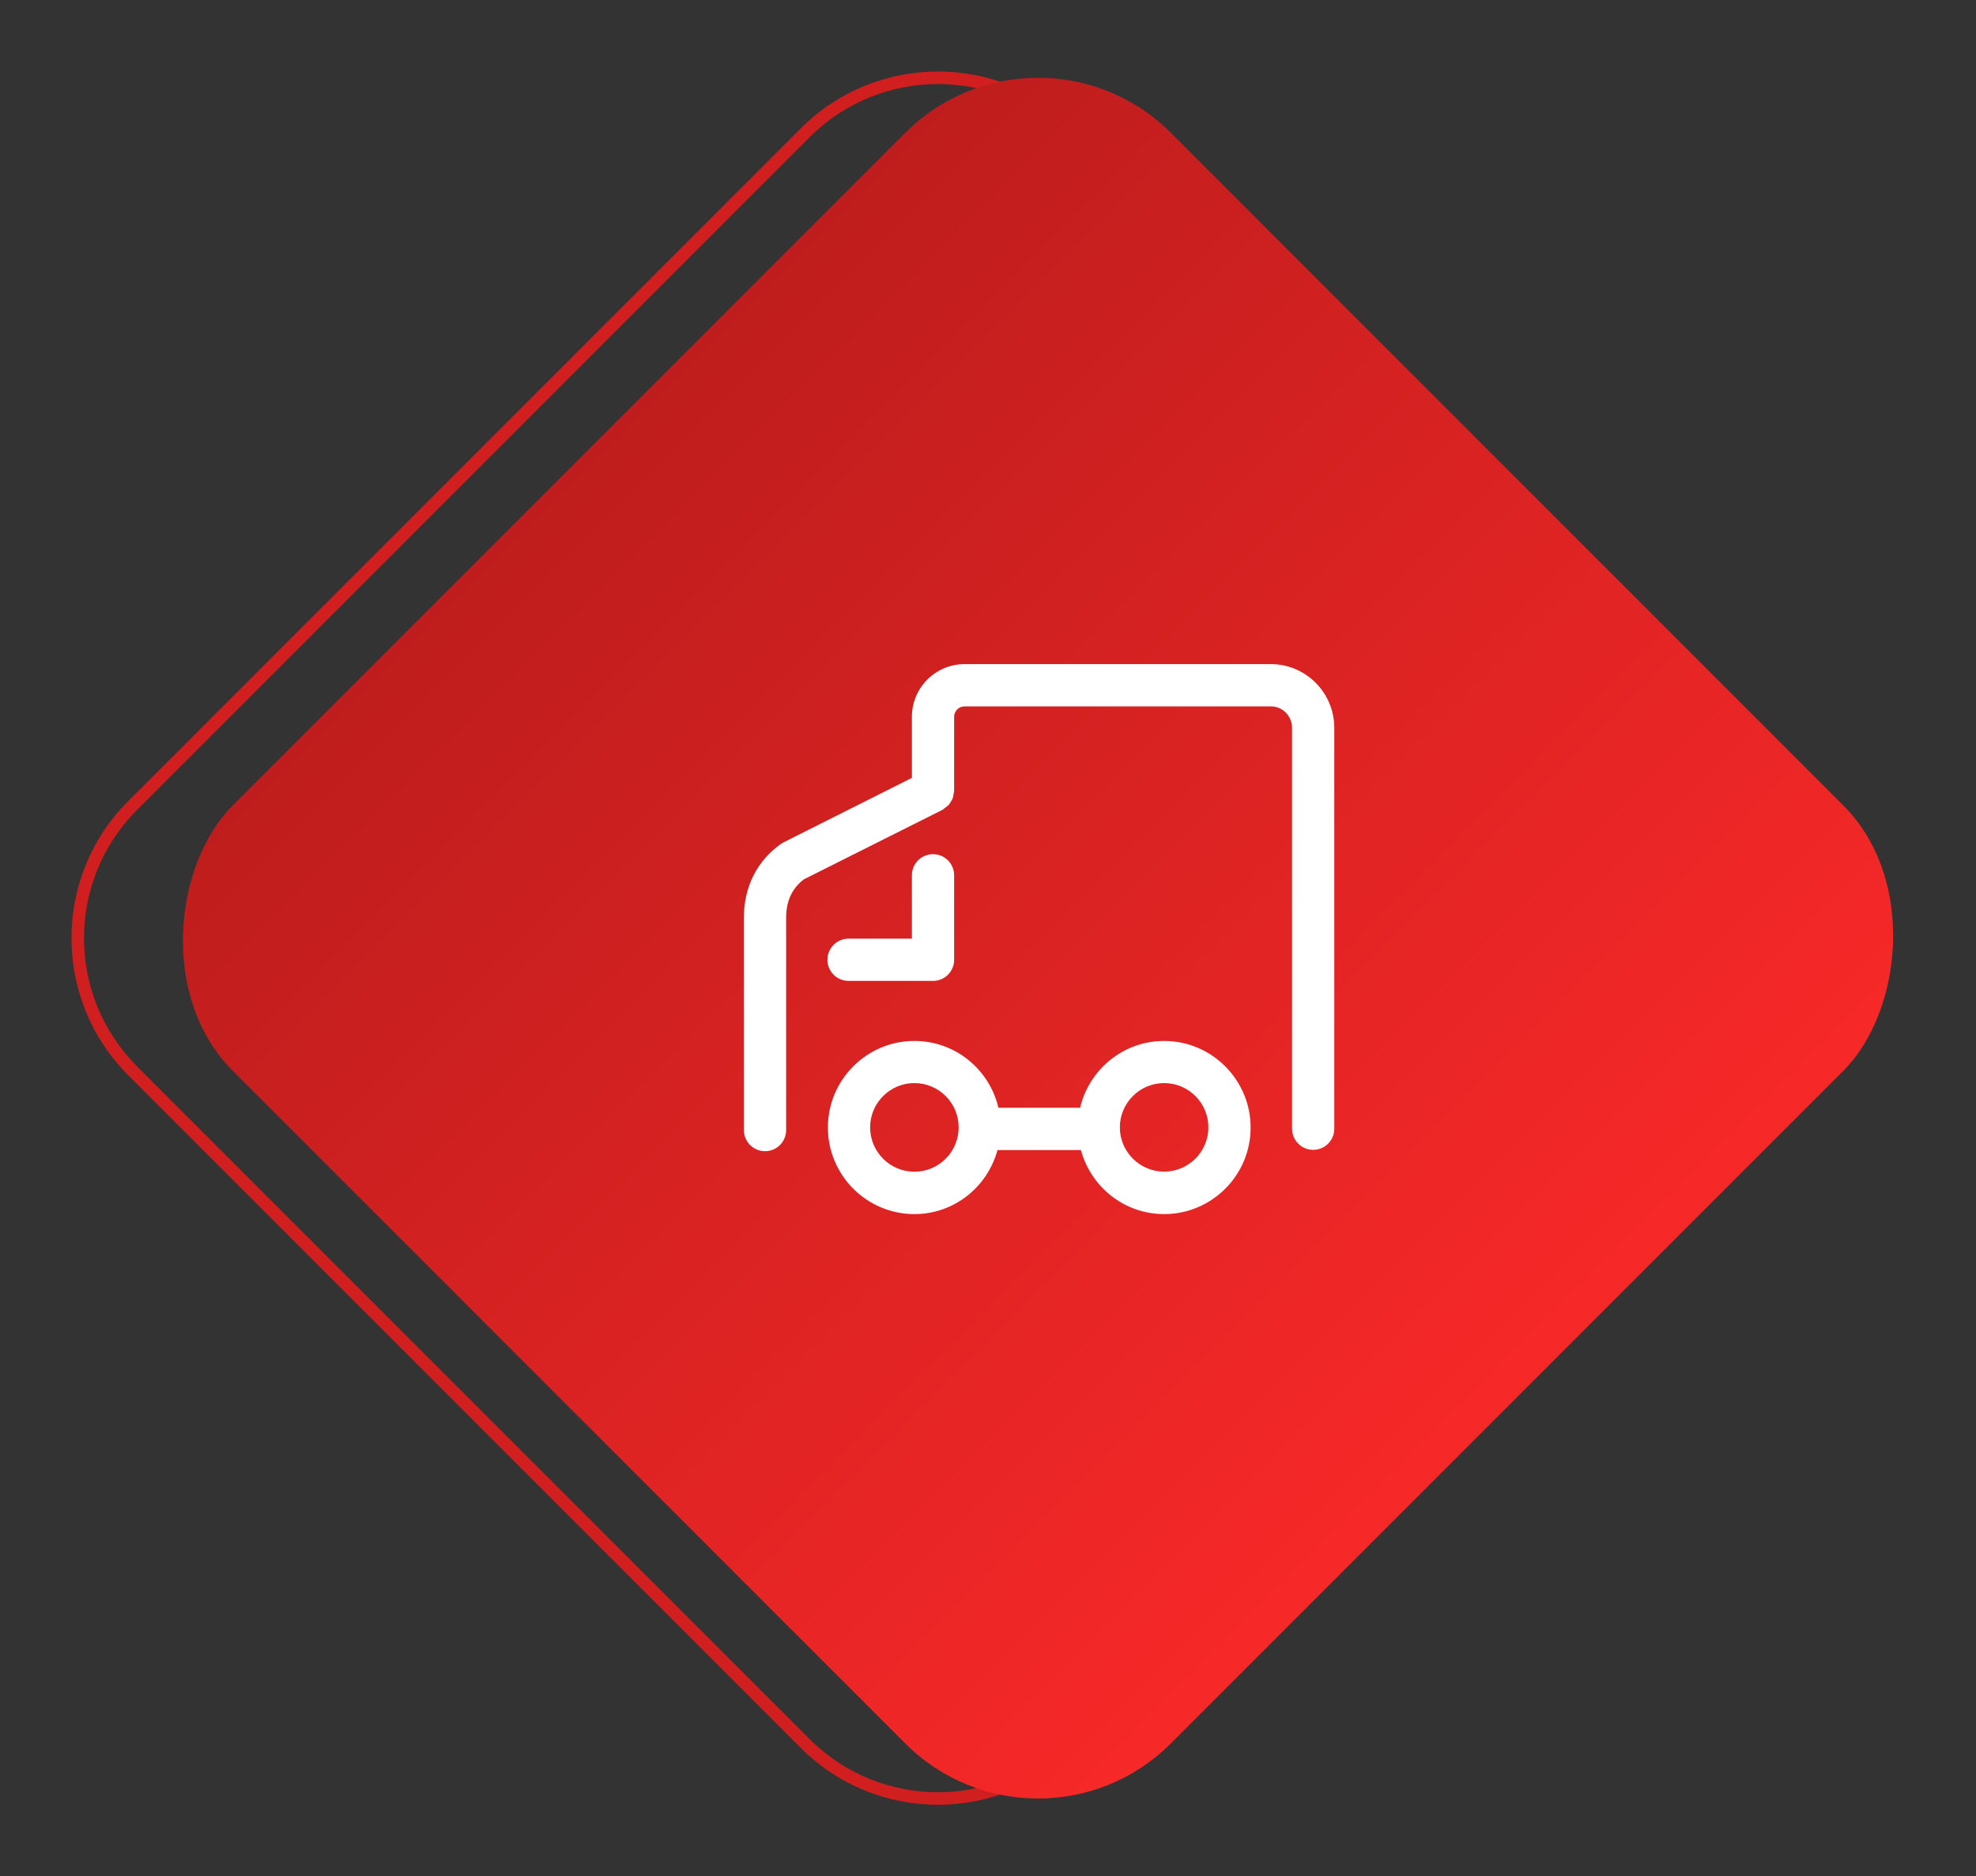
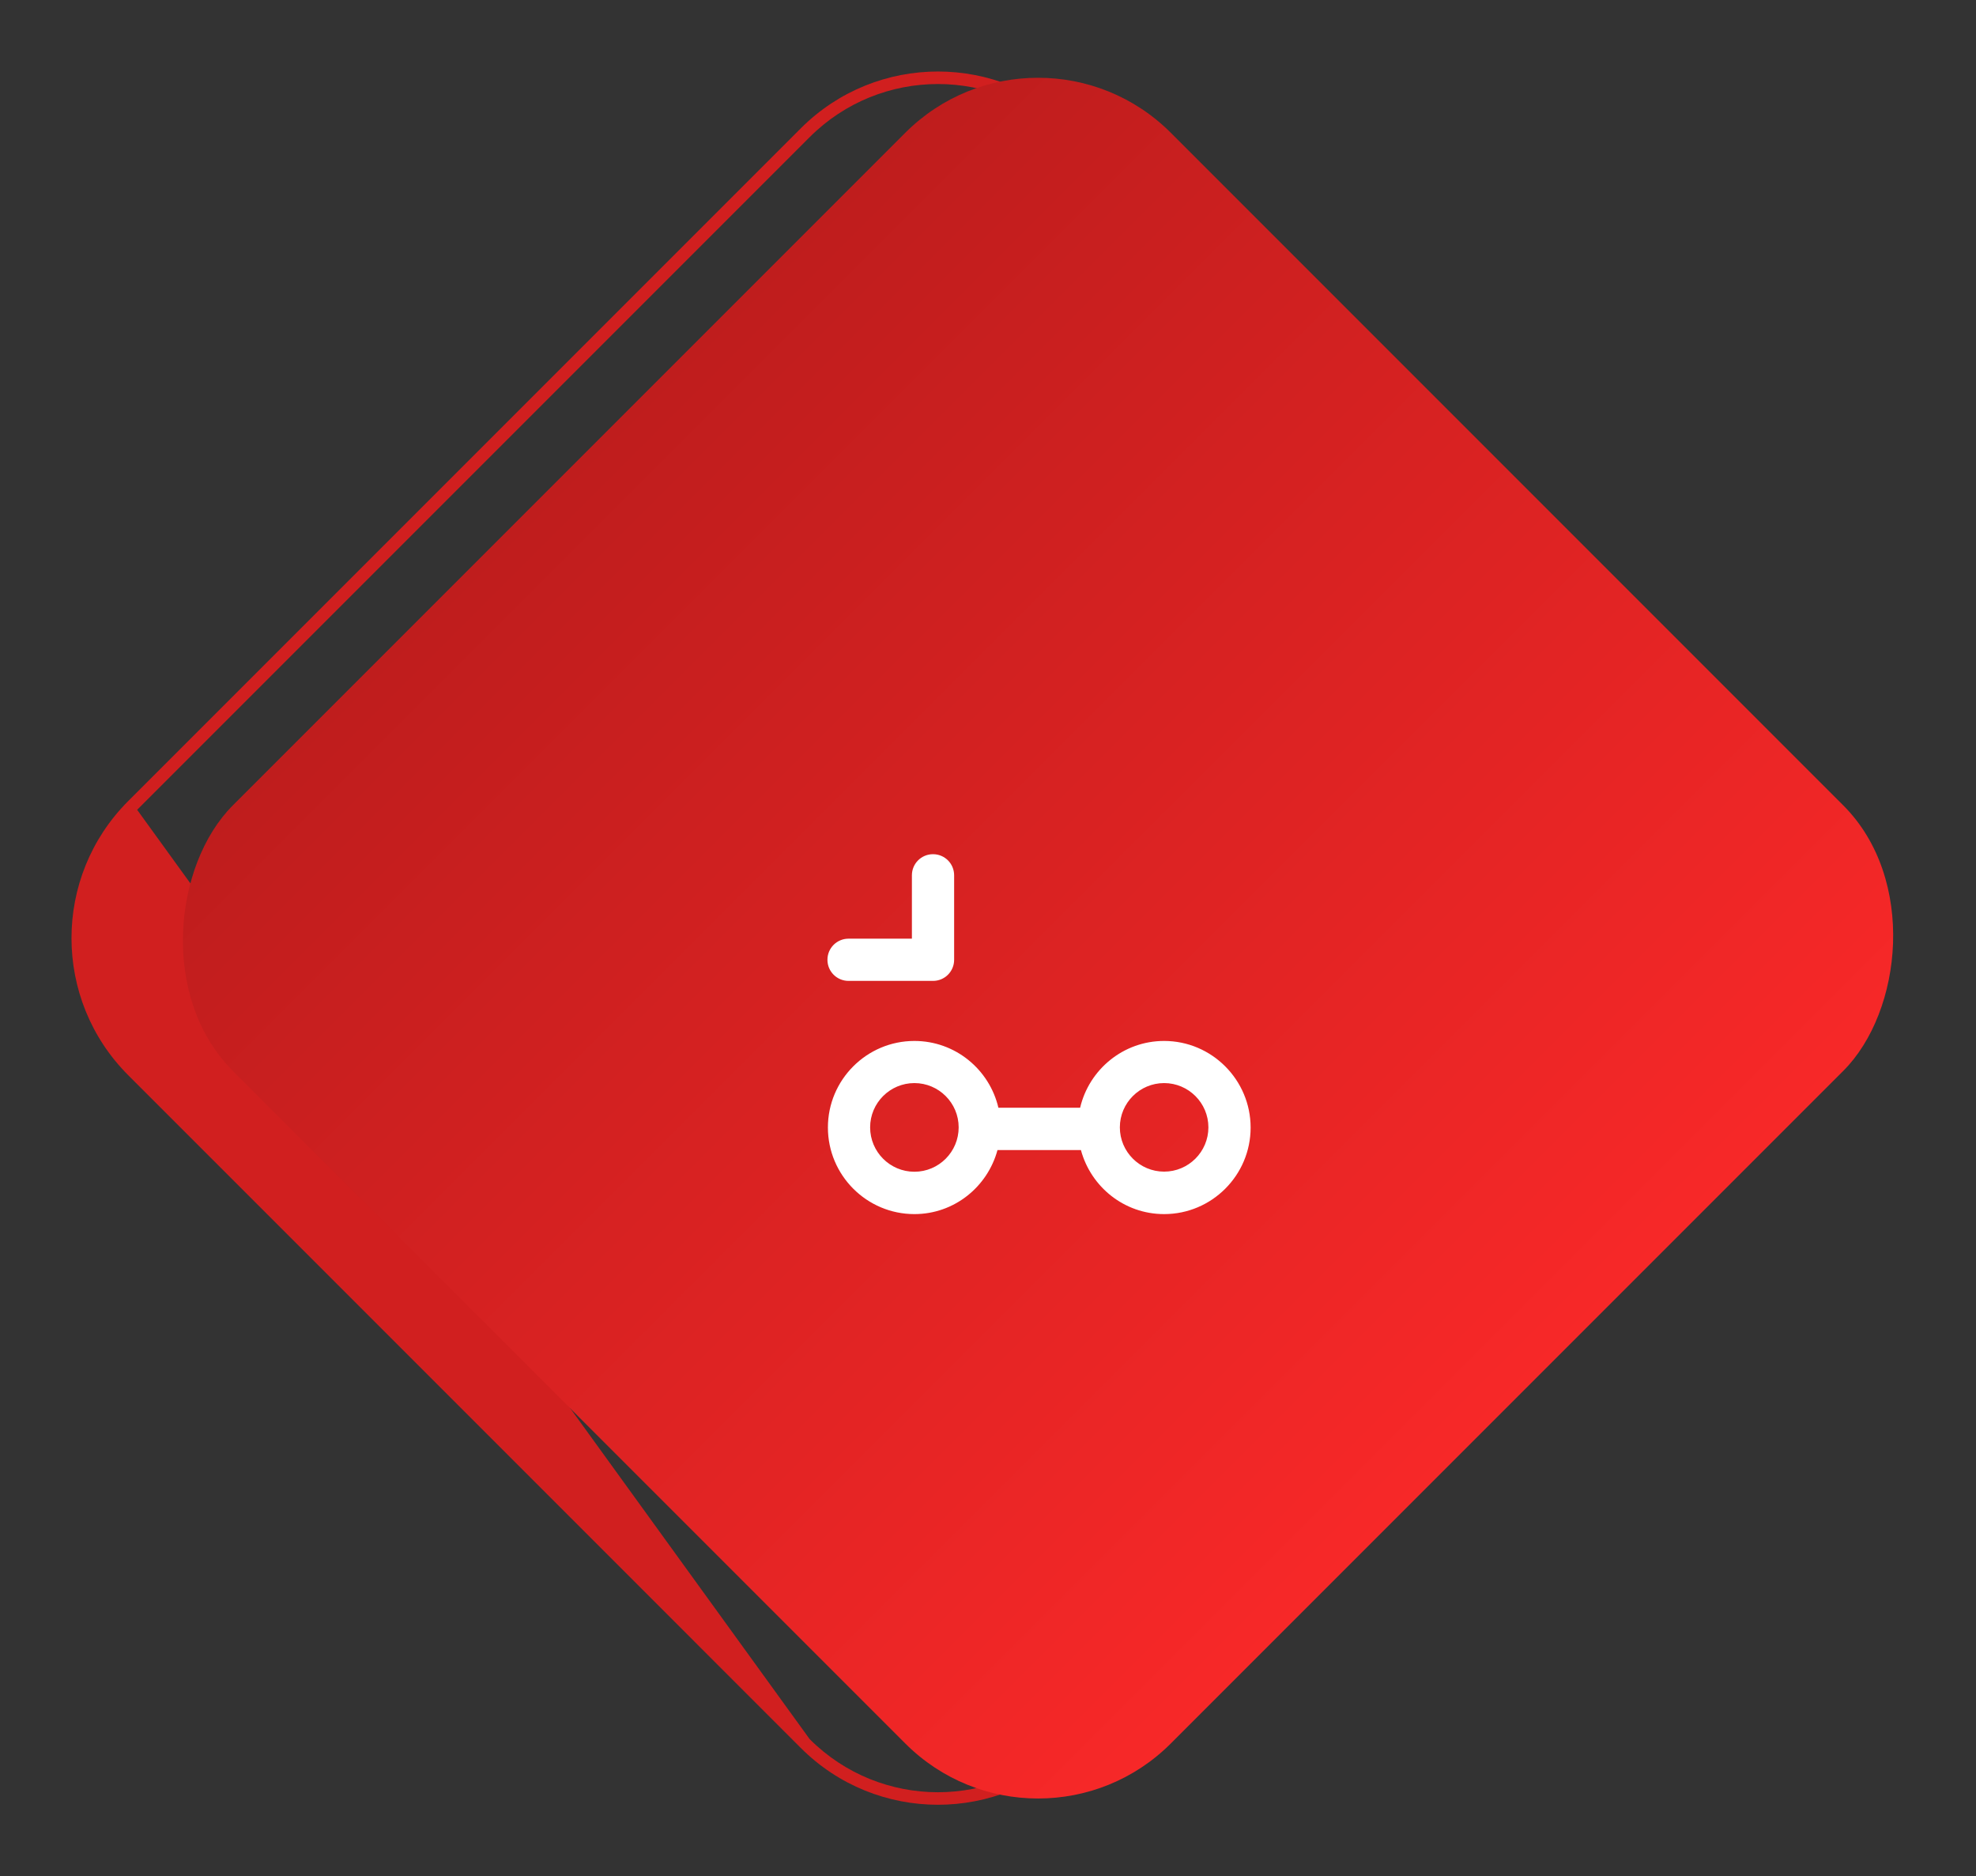
<svg xmlns="http://www.w3.org/2000/svg" width="157.907" height="149.907" viewBox="0 0 157.907 149.907" fill="none">
  <rect x="0" y="0" width="157.907" height="149.907" fill="#333333" stroke="none" />
-   <path fill="rgba(209, 31, 31, 1)" d="M85.913 10.253L139.654 63.993C145.707 70.046 145.707 79.86 139.654 85.913L85.913 139.654C79.86 145.707 70.046 145.707 63.993 139.654L10.253 85.913C4.2 79.86 4.2 70.046 10.253 63.993L63.993 10.253C70.046 4.2 79.86 4.2 85.913 10.253ZM85.206 10.96C79.544 5.298 70.363 5.298 64.7 10.96L10.96 64.7C5.298 70.363 5.298 79.544 10.96 85.206L64.7 138.946C70.363 144.609 79.544 144.609 85.206 138.946L138.946 85.206C144.609 79.544 144.609 70.363 138.946 64.7L85.206 10.96Z">
+   <path fill="rgba(209, 31, 31, 1)" d="M85.913 10.253L139.654 63.993C145.707 70.046 145.707 79.86 139.654 85.913L85.913 139.654C79.86 145.707 70.046 145.707 63.993 139.654L10.253 85.913C4.2 79.86 4.2 70.046 10.253 63.993L63.993 10.253C70.046 4.2 79.86 4.2 85.913 10.253ZM85.206 10.96C79.544 5.298 70.363 5.298 64.7 10.96L10.96 64.7L64.7 138.946C70.363 144.609 79.544 144.609 85.206 138.946L138.946 85.206C144.609 79.544 144.609 70.363 138.946 64.7L85.206 10.96Z">
</path>
  <rect x="82.953" y="0" width="106" height="106" transform="rotate(45 82.953 0)" rx="15" fill="url(#linear_fill_57_66_0)">
</rect>
  <path d="M74.559 78.37L67.811 78.37C66.876 78.37 66.123 77.617 66.123 76.683C66.123 75.748 66.876 74.996 67.811 74.996L72.872 74.996L72.872 69.934C72.872 68.999 73.625 68.247 74.559 68.247C75.494 68.247 76.247 68.999 76.247 69.934L76.247 76.683C76.247 77.617 75.494 78.37 74.559 78.37Z" fill="#FFFFFF">
</path>
  <path d="M93.028 83.168C89.763 83.168 87.032 85.454 86.316 88.502L79.784 88.502C79.068 85.445 76.337 83.168 73.072 83.168C69.262 83.168 66.16 86.271 66.16 90.081C66.16 93.9 69.262 97.002 73.072 97.002C76.256 97.002 78.913 94.825 79.712 91.886L86.379 91.886C87.177 94.825 89.835 97.002 93.028 97.002C96.838 97.002 99.94 93.9 99.94 90.09C99.94 86.28 96.838 83.168 93.028 83.168ZM73.072 93.618C71.121 93.618 69.534 92.031 69.534 90.072C69.534 88.121 71.121 86.534 73.072 86.534C75.022 86.534 76.609 88.121 76.609 90.072C76.609 92.031 75.022 93.618 73.072 93.618ZM93.028 93.609C91.078 93.609 89.49 92.022 89.49 90.072C89.49 88.121 91.078 86.534 93.028 86.534C94.978 86.534 96.566 88.121 96.566 90.072C96.566 92.022 94.978 93.609 93.028 93.609Z" fill="#FFFFFF">
- </path>
-   <path d="M101.564 53.062L77.081 53.062C74.759 53.062 72.872 54.948 72.872 57.27L72.872 62.151L62.613 67.303C62.54 67.339 62.468 67.385 62.404 67.43C60.499 68.773 59.447 70.859 59.447 73.308L59.447 90.289C59.447 91.223 60.2 91.976 61.134 91.976C62.069 91.976 62.822 91.223 62.822 90.289L62.822 73.308C62.822 71.993 63.302 70.959 64.246 70.251L75.321 64.7C75.394 64.663 75.448 64.591 75.512 64.546C75.612 64.473 75.712 64.409 75.793 64.328C75.866 64.246 75.92 64.155 75.975 64.065C76.029 63.974 76.092 63.892 76.129 63.783C76.174 63.666 76.183 63.548 76.201 63.43C76.21 63.348 76.247 63.276 76.247 63.194L76.247 57.27C76.247 56.817 76.618 56.436 77.081 56.436L101.564 56.436C102.489 56.436 103.251 57.207 103.251 58.15L103.251 90.18C103.251 91.115 104.004 91.868 104.938 91.868C105.873 91.868 106.626 91.115 106.626 90.18L106.626 58.15C106.626 55.347 104.349 53.062 101.564 53.062Z" fill="#FFFFFF">
</path>
  <defs>
    <linearGradient id="linear_fill_57_66_0" x1="82.953" y1="53" x2="188.953" y2="53" gradientUnits="userSpaceOnUse">
      <stop offset="0" stop-color="#BF1D1D" />
      <stop offset="1" stop-color="#F72828" />
    </linearGradient>
  </defs>
</svg>